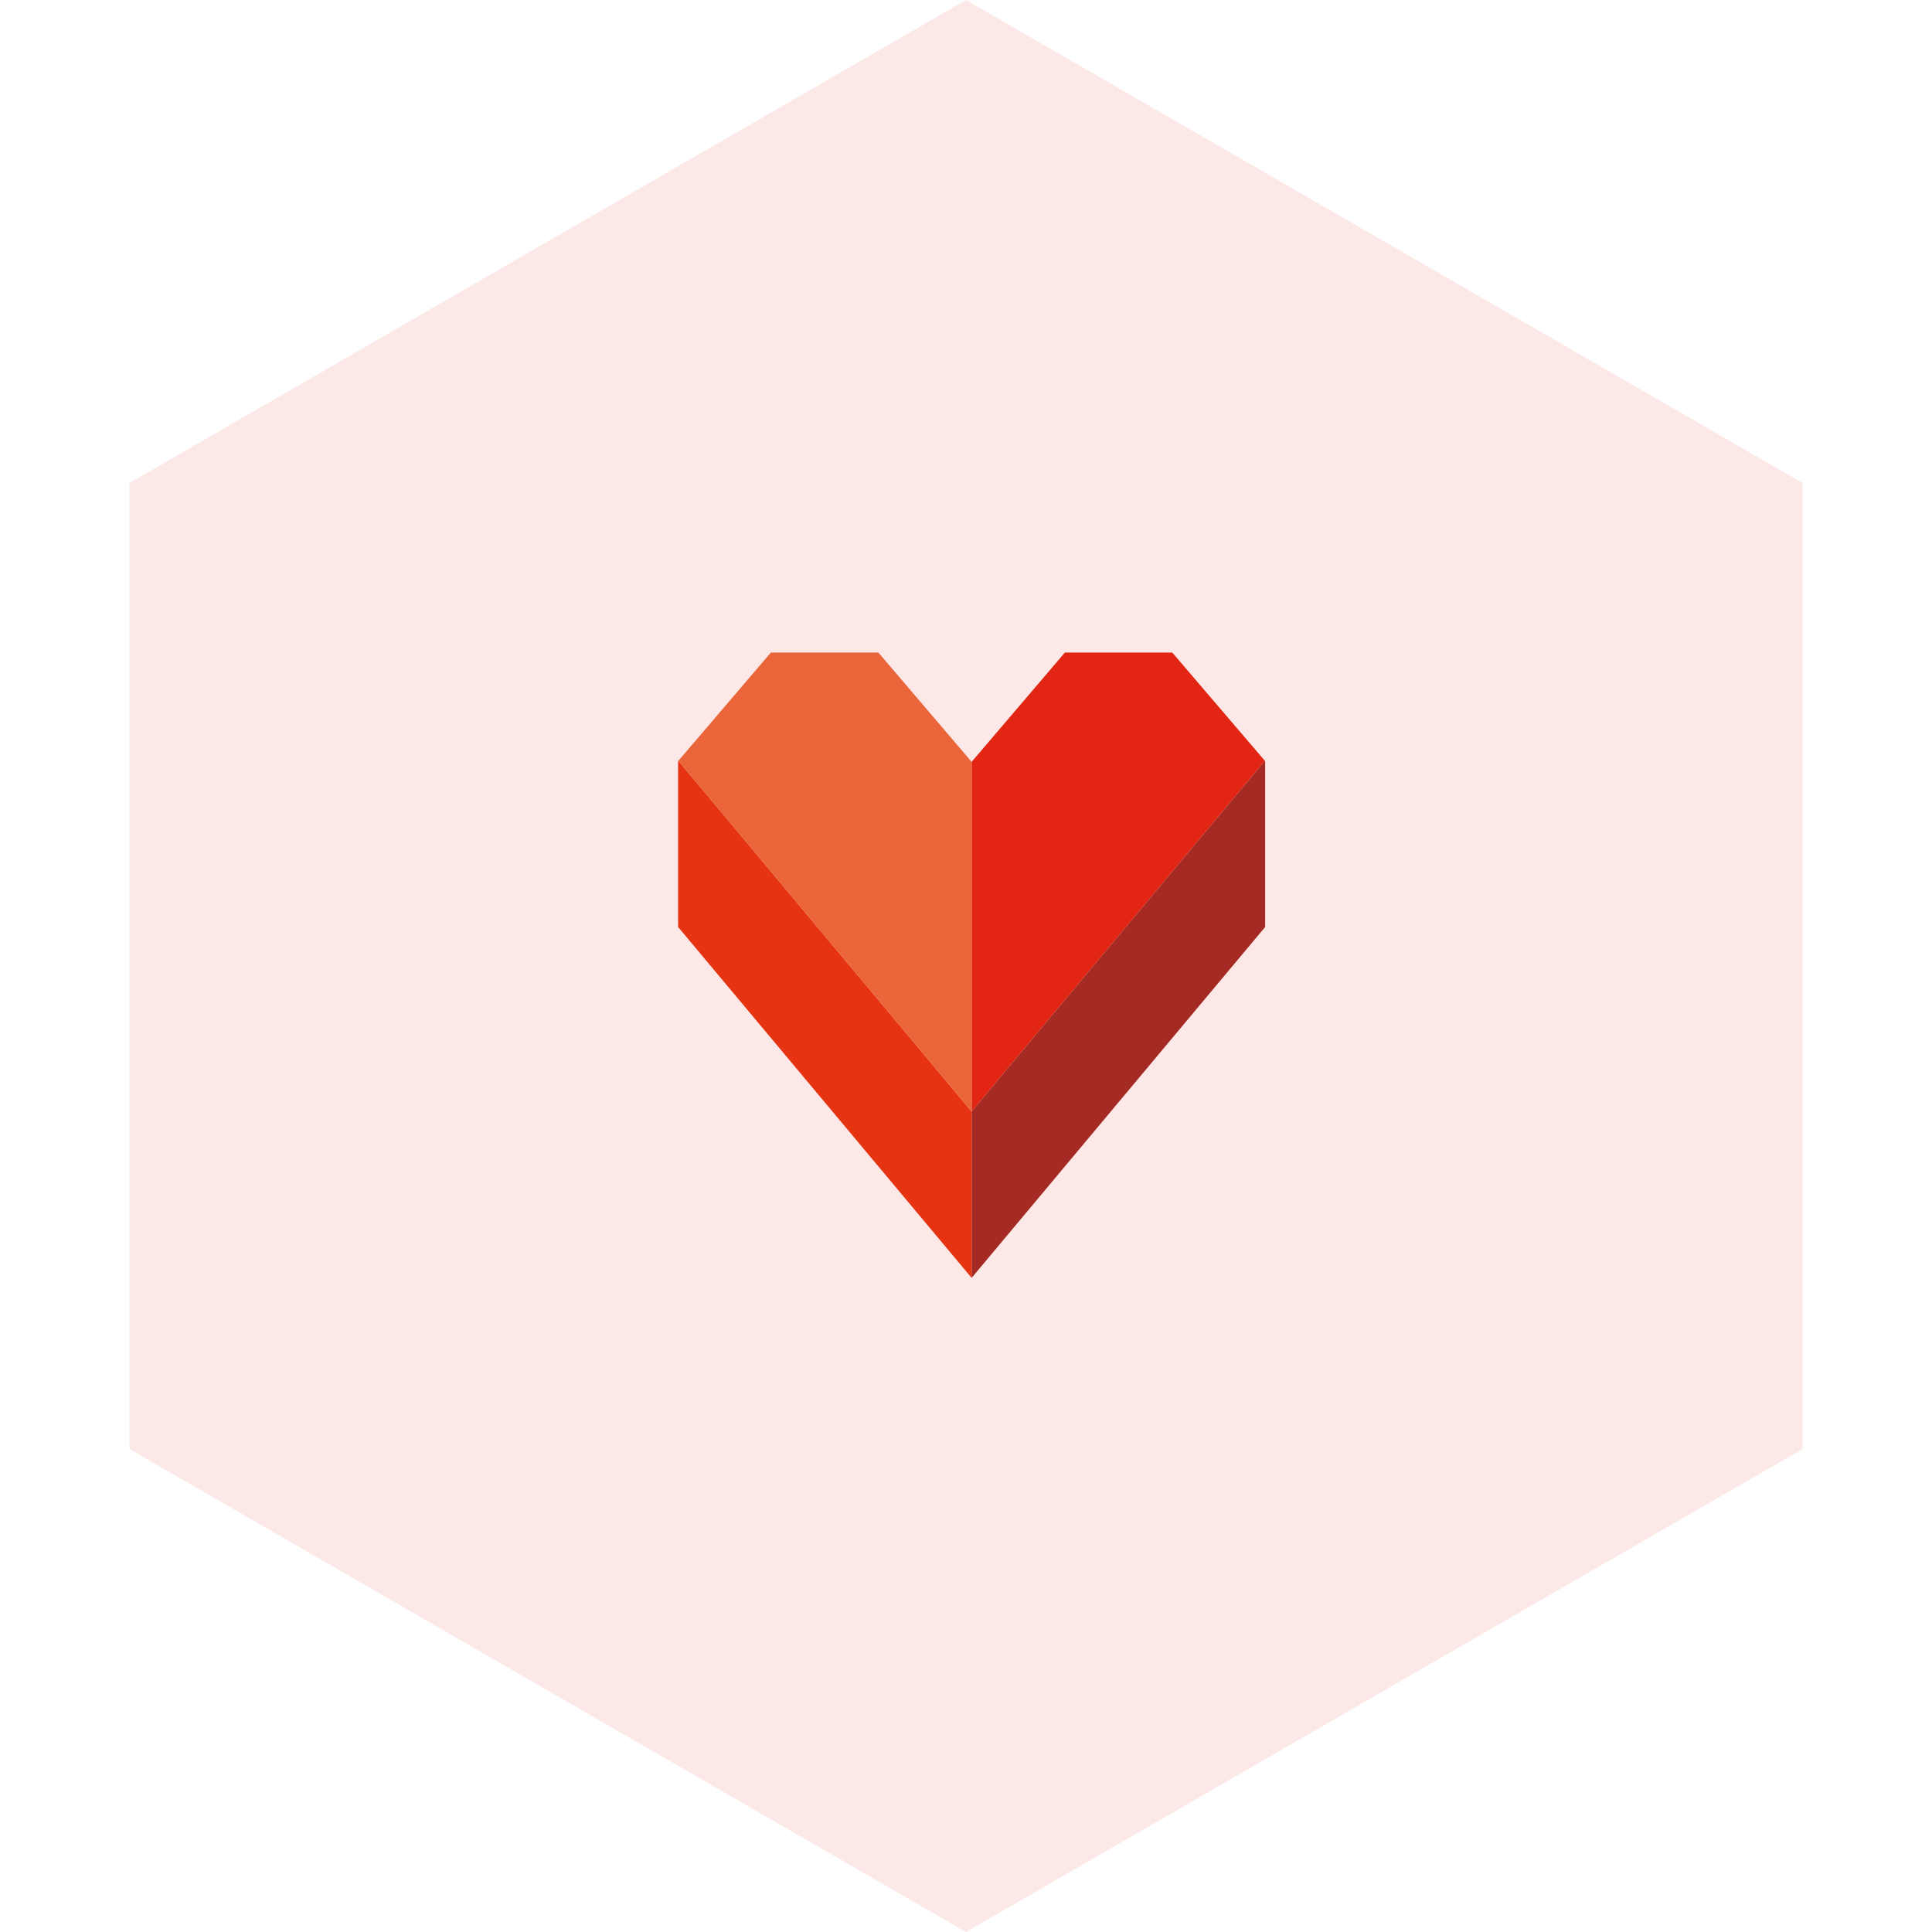
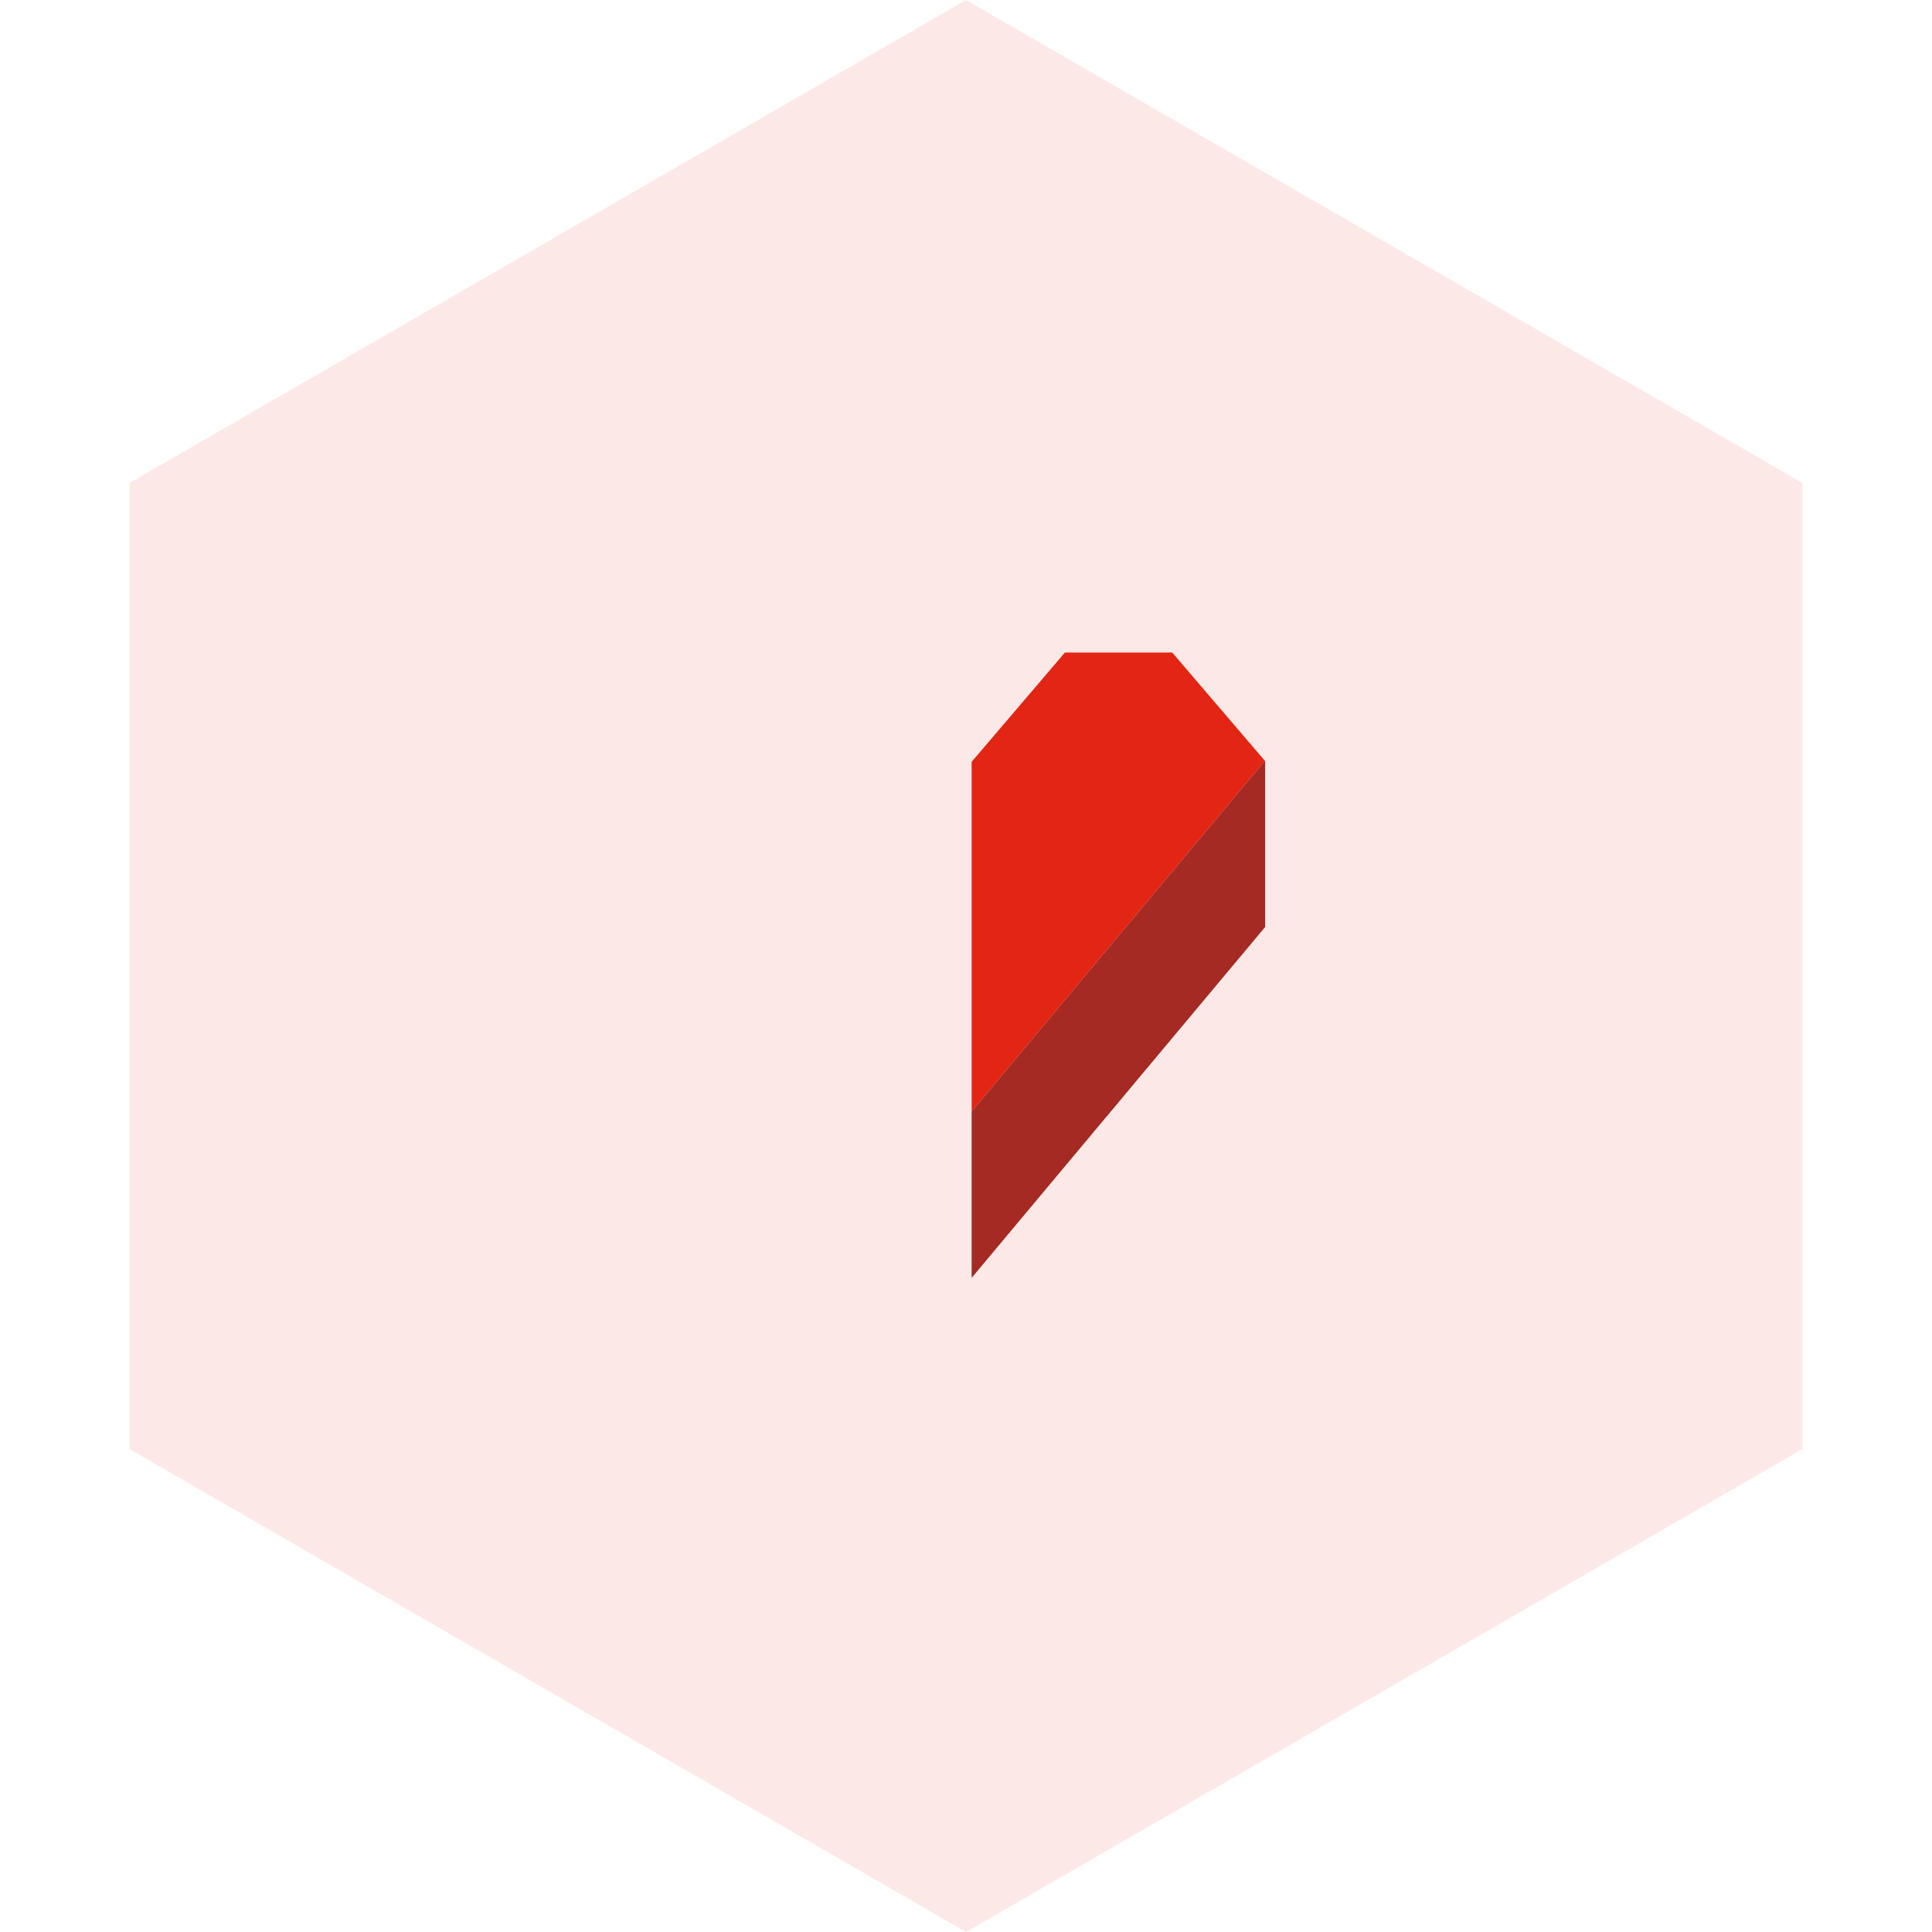
<svg xmlns="http://www.w3.org/2000/svg" width="151" height="151" viewBox="0 0 151 151" fill="none">
  <path d="M75.5 0L140.885 37.75V113.25L75.5 151L10.115 113.25V37.75L75.5 0Z" fill="#E32513" fill-opacity="0.1" />
  <path d="M98.86 59.462L91.62 51H83.23L75.94 59.544V86.873L98.86 59.462Z" fill="#E32513" />
  <path d="M75.94 86.873V99.876L98.88 72.453V59.485L98.86 59.462L75.94 86.873Z" fill="#A42A23" />
-   <path d="M75.94 86.873L53.02 59.462L53 59.485V72.453L75.94 99.876V86.873Z" fill="#E63312" />
-   <path d="M75.94 86.873V59.544L68.65 51H60.25L53.02 59.462L75.94 86.873Z" fill="#EA6539" />
</svg>